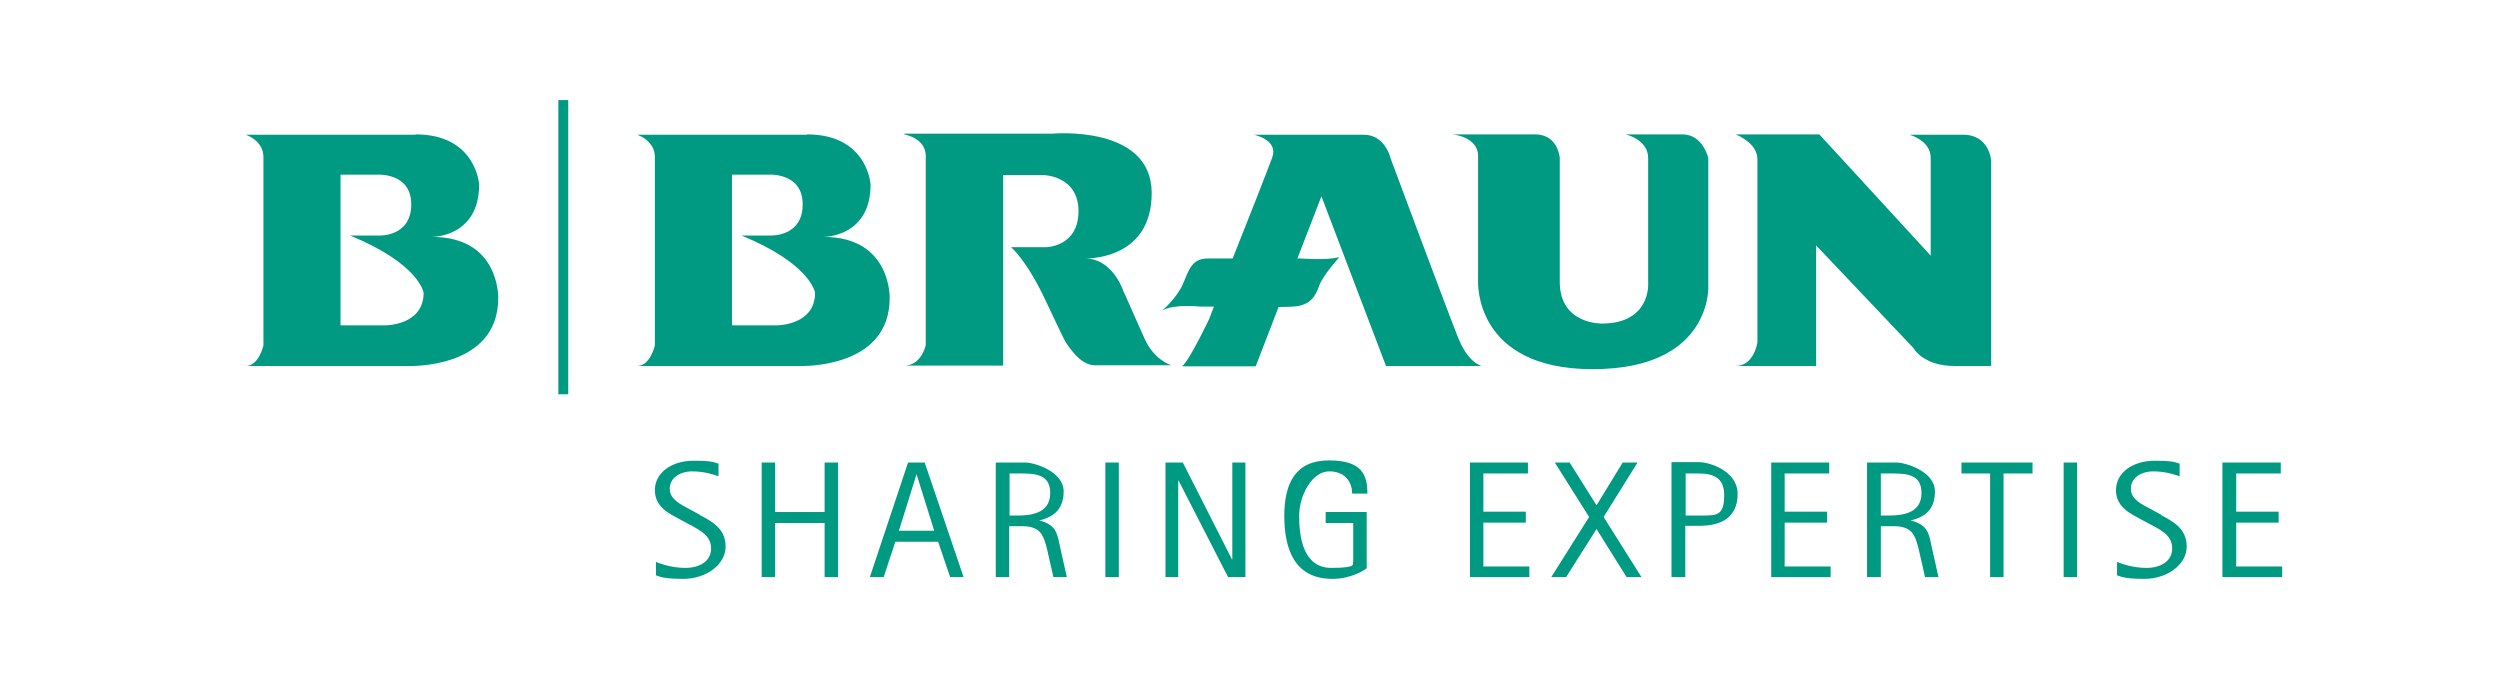
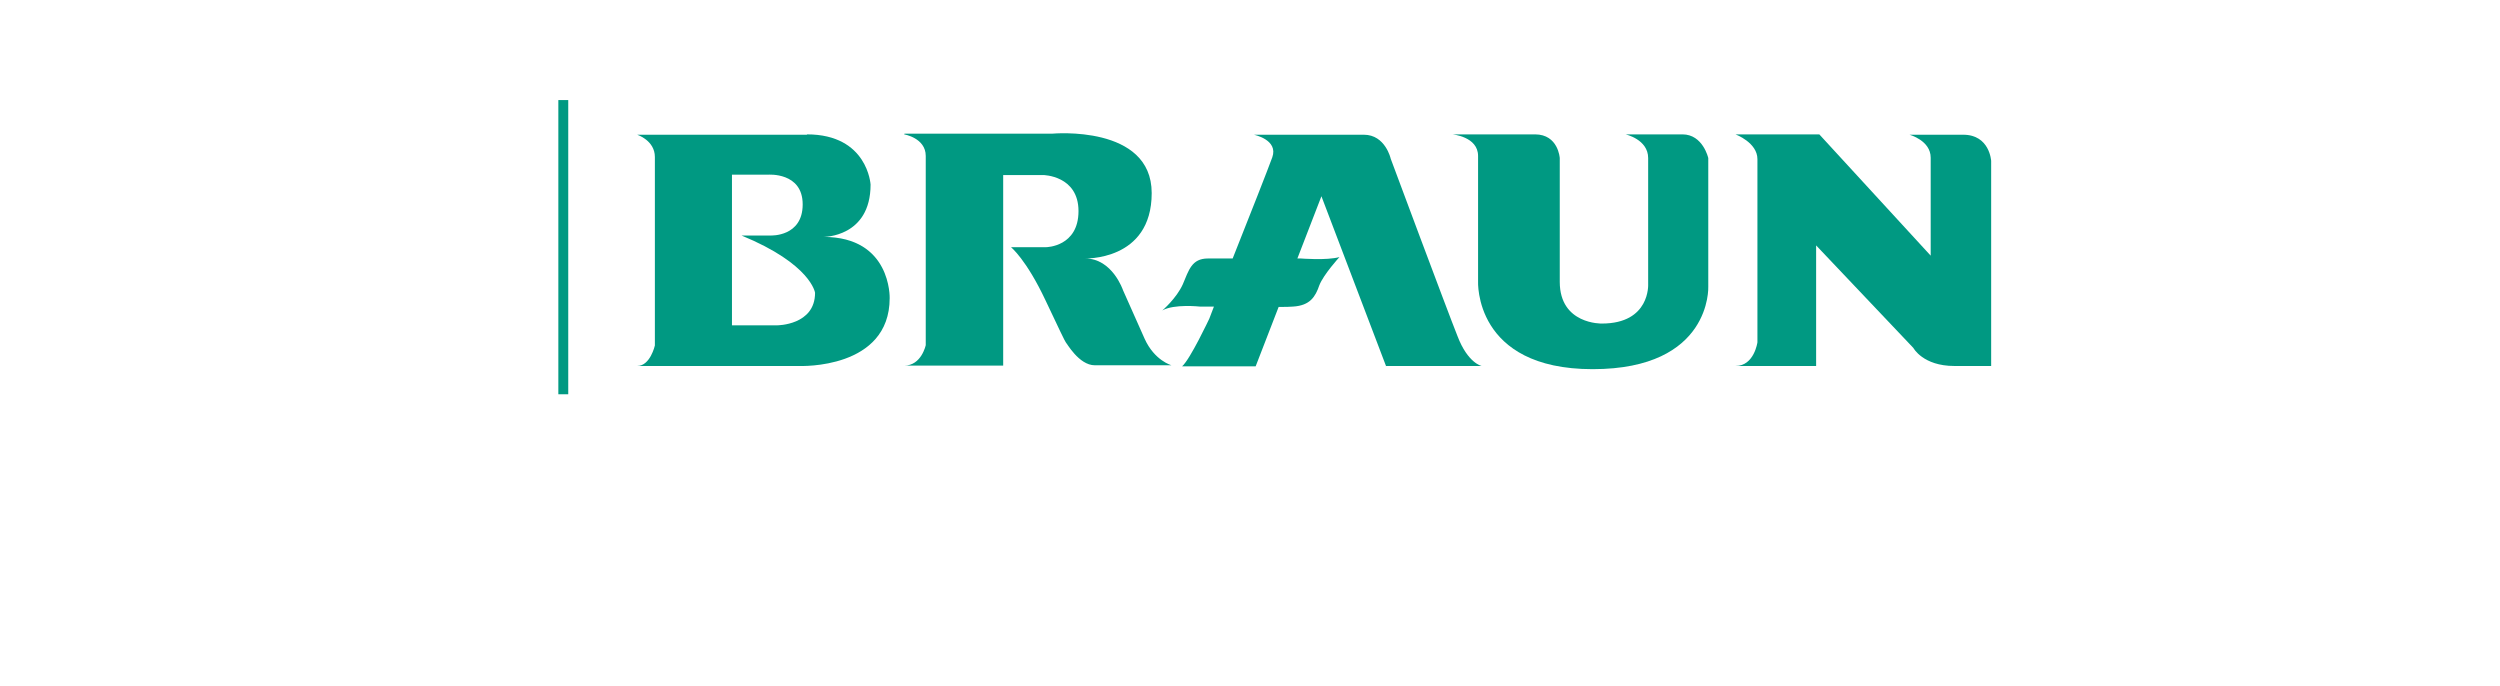
<svg xmlns="http://www.w3.org/2000/svg" id="Vrstva_1" data-name="Vrstva 1" version="1.1" viewBox="0 0 707 194">
  <defs>
    <style>
      .cls-1 {
        clip-path: url(#clippath-2);
      }

      .cls-2 {
        fill: none;
      }

      .cls-2, .cls-3 {
        stroke-width: 0px;
      }

      .cls-4 {
        clip-path: url(#clippath-1);
      }

      .cls-5 {
        clip-path: url(#clippath);
      }

      .cls-3 {
        fill: #009982;
      }
    </style>
    <clipPath id="clippath">
-       <rect class="cls-2" x="-2" y="-37" width="718.7" height="266" />
-     </clipPath>
+       </clipPath>
    <clipPath id="clippath-1">
      <rect class="cls-2" x="69.3" y="28.3" width="576.1" height="135.5" />
    </clipPath>
    <clipPath id="clippath-2">
      <rect class="cls-2" x="-2" y="-37" width="718.7" height="266" />
    </clipPath>
  </defs>
  <g class="cls-5">
    <path class="cls-3" d="M198,145.7c3.4,1.8,7.2,3.8,7.2,8.9s-5.6,9.1-11.9,9.1-6.9-.8-7.8-1v-3.8c.7.3,4.1,1.7,8.3,1.7s7.3-2,7.3-5.5-2.9-5-5.6-6.5l-3-1.6c-3.1-1.7-7.3-3.5-7.3-8.4s4.7-8.3,10.9-8.3,5.9.6,7.1.8v3.6c-.8-.3-3.8-1.4-7.4-1.4s-6.4,1.9-6.4,4.9,3,4.4,5.6,5.8l3.1,1.7Z" />
    <polygon class="cls-3" points="215.4 130.8 219.2 130.8 219.2 144.8 233.2 144.8 233.2 130.8 237 130.8 237 163.2 233.2 163.2 233.2 147.9 219.2 147.9 219.2 163.2 215.4 163.2 215.4 130.8" />
-     <path class="cls-3" d="M259.2,134.1h0l5,16h-10l5-16ZM246.1,163.2h3.8l3.3-10h12.1l3.4,10h3.8l-11-32.4h-4.7l-10.8,32.4Z" />
    <path class="cls-3" d="M285.4,133.9h2.9c4.1,0,8.7,0,8.7,5.5s-4.8,6.4-9.4,6.4h-2.1v-11.9ZM281.6,163.2h3.8v-14.4h3.5c5.2,0,6.2,2.2,7.3,6.9l1.7,7.5h3.8l-2-8.9c-.7-3.6-1.2-6-5.8-7.1h0c3.1-.8,6.9-2.4,6.9-8.2s-8.5-8.2-10.8-8.2h-8.4v32.4Z" />
    <rect class="cls-3" x="312.6" y="130.8" width="3.8" height="32.4" />
    <polygon class="cls-3" points="329.6 130.8 334.5 130.8 348.4 158.2 348.5 158.2 348.5 130.8 352.2 130.8 352.2 163.2 347.3 163.2 333.3 135.9 333.2 135.9 333.2 163.2 329.6 163.2 329.6 130.8" />
    <path class="cls-3" d="M386.6,160.6c-.8.7-4.5,3.1-9.8,3.1-10.7,0-13.6-8.4-13.6-17.8s3.3-15.7,12.6-15.7,10.9,4,10.9,9.4h-4.3c0-2.9-1.7-6.3-6.5-6.3s-8.5,6.7-8.5,12.6,1.1,14.7,9.1,14.7,5.7-1.3,6.2-1.8v-10.9h-7.8v-3.1h11.6v15.7Z" />
-     <polygon class="cls-3" points="415.7 130.8 432.1 130.8 432.1 133.9 419.5 133.9 419.5 144.7 431.5 144.7 431.5 147.8 419.5 147.8 419.5 160.2 432.5 160.2 432.5 163.2 415.7 163.2 415.7 130.8" />
-     <polygon class="cls-3" points="449.4 146.2 439.7 130.8 443.9 130.8 451.5 142.9 458.9 130.8 463.1 130.8 453.5 146.2 464.2 163.2 460 163.2 451.5 149.6 442.9 163.2 438.7 163.2 449.4 146.2" />
    <path class="cls-3" d="M476.6,133.9h3.2c2.8,0,7.8,0,7.8,6s-2,5.9-6.8,5.9h-4.1v-11.8ZM472.8,163.2h3.8v-14.5h4c6.2,0,10.8-2.4,10.8-9s-8.1-9-10.8-9h-7.9v32.4Z" />
    <polygon class="cls-3" points="500.9 130.8 517.3 130.8 517.3 133.9 504.7 133.9 504.7 144.7 516.7 144.7 516.7 147.8 504.7 147.8 504.7 160.2 517.7 160.2 517.7 163.2 500.9 163.2 500.9 130.8" />
    <path class="cls-3" d="M531.9,133.9h2.8c4.1,0,8.7,0,8.7,5.5s-4.8,6.4-9.4,6.4h-2.1v-11.9ZM528.1,163.2h3.8v-14.4h3.5c5.2,0,6.2,2.2,7.3,6.9l1.7,7.5h3.8l-2-8.9c-.7-3.6-1.2-6-5.9-7.1h0c3.2-.8,6.9-2.4,6.9-8.2s-8.5-8.2-10.8-8.2h-8.4v32.4Z" />
    <polygon class="cls-3" points="562.8 133.9 554.7 133.9 554.7 130.8 574.8 130.8 574.8 133.9 566.6 133.9 566.6 163.2 562.8 163.2 562.8 133.9" />
    <rect class="cls-3" x="583.6" y="130.8" width="3.8" height="32.4" />
    <path class="cls-3" d="M611.2,145.7c3.4,1.8,7.2,3.8,7.2,8.9s-5.6,9.1-11.9,9.1-6.9-.8-7.8-1v-3.8c.7.3,4.1,1.7,8.3,1.7s7.3-2,7.3-5.5-2.8-5-5.6-6.5l-3-1.6c-3.1-1.7-7.3-3.5-7.3-8.4s4.7-8.3,10.9-8.3,5.9.6,7.1.8v3.6c-.8-.3-3.8-1.4-7.4-1.4s-6.4,1.9-6.4,4.9,3,4.4,5.7,5.8l3.1,1.7Z" />
    <polygon class="cls-3" points="628.5 130.8 645 130.8 645 133.9 632.4 133.9 632.4 144.7 644.4 144.7 644.4 147.8 632.4 147.8 632.4 160.2 645.4 160.2 645.4 163.2 628.5 163.2 628.5 130.8" />
  </g>
  <g class="cls-4">
    <path class="cls-3" d="M228.2,38c17.2,0,18,14.2,18,14.2,0,14.9-13.3,14.8-13.3,14.8,19.2,0,18.7,17.3,18.7,17.3,0,20.2-25.4,19.2-25.4,19.2h-46c3.7,0,5-5.8,5-5.8v-53.3c0-4.7-5-6.3-5-6.3h48ZM207,49.4v42.6h12.8s10.7,0,10.7-9.2c0,0-1.1-8.1-20.8-16.2h8.3s9,.4,9-8.8-9.8-8.4-9.8-8.4h-10.3Z" />
-     <path class="cls-3" d="M117.5,38c17.2,0,18,14.2,18,14.2,0,14.9-13.3,14.8-13.3,14.8,19.2,0,18.7,17.3,18.7,17.3,0,20.2-25.4,19.2-25.4,19.2h-46c3.7,0,5-5.8,5-5.8v-53.3c0-4.7-5-6.3-5-6.3h48ZM96.3,49.4v42.6h12.8s10.7,0,10.7-9.2c0,0-1.1-8.1-20.8-16.2h8.3s9,.4,9-8.8-9.8-8.4-9.8-8.4h-10.3Z" />
  </g>
  <g class="cls-1">
    <path class="cls-3" d="M255.7,38s6.1,1,6.1,6.1v53.5s-1.2,5.8-6.1,5.8h28v-53.9h11.3s10,.1,10,10.2-9.1,10.2-9.1,10.2h-10s4.3,3.4,9.8,15.1q5.5,11.7,5.7,11.8c.2.1,3.7,6.5,8.2,6.5h21.7s-4.8-1.3-7.6-7.5c-2.8-6.3-6.1-13.7-6.1-13.7,0,0-3-9-10.7-9h-.4s19.2.9,19.2-18.5-28.1-16.8-28.1-16.8h-41.8Z" />
    <path class="cls-3" d="M391.9,103.5h27.1s-3.9-.8-6.8-8.4c-3-7.5-18.9-50.2-18.9-50.2,0,0-1.5-6.8-7.6-6.8h-31.1s7,1.4,5.2,6.4c-1,2.8-6.5,16.8-11.2,28.6h-7c-4.6,0-5.4,3.3-7.1,7.3-1.8,4-5.8,7.4-5.8,7.4,3.3-1.9,10.6-1.1,10.6-1.1,0,0,1.6,0,4,0-.8,2.1-1.3,3.4-1.3,3.4,0,0-5.4,11.5-7.7,13.5h20.8l6.5-16.8c1.8,0,3.2,0,4.1-.1,4.8-.3,6.3-2.8,7.4-6,1.2-3.1,5.7-8,5.7-8-3.6,1-10.9.4-10.9.4h-1l6.8-17.6,18.3,48.1Z" />
    <path class="cls-3" d="M410.7,38s7.3.6,7.3,6.1v35.4s-1.3,24.9,32.4,24.9,32.7-23.3,32.7-23.3v-36.4s-1.5-6.7-7.3-6.7h-16.1s6.4,1.4,6.4,6.7v35.7s.6,11.1-13.1,11.1c0,0-11.9.3-11.9-11.8v-35s-.4-6.7-7-6.7h-23.5Z" />
    <path class="cls-3" d="M490.8,38s6.2,2.3,6.2,7v51.8s-.9,6.7-6.2,6.7h22.8v-34.1l27.5,29s2.7,5.1,11.6,5.1h10.4v-58s-.4-7.4-7.9-7.4h-15.2s6,1.6,6,6.5v27.7l-31.5-34.3h-23.7Z" />
    <rect class="cls-3" x="157.9" y="28.3" width="2.8" height="83.2" />
  </g>
</svg>